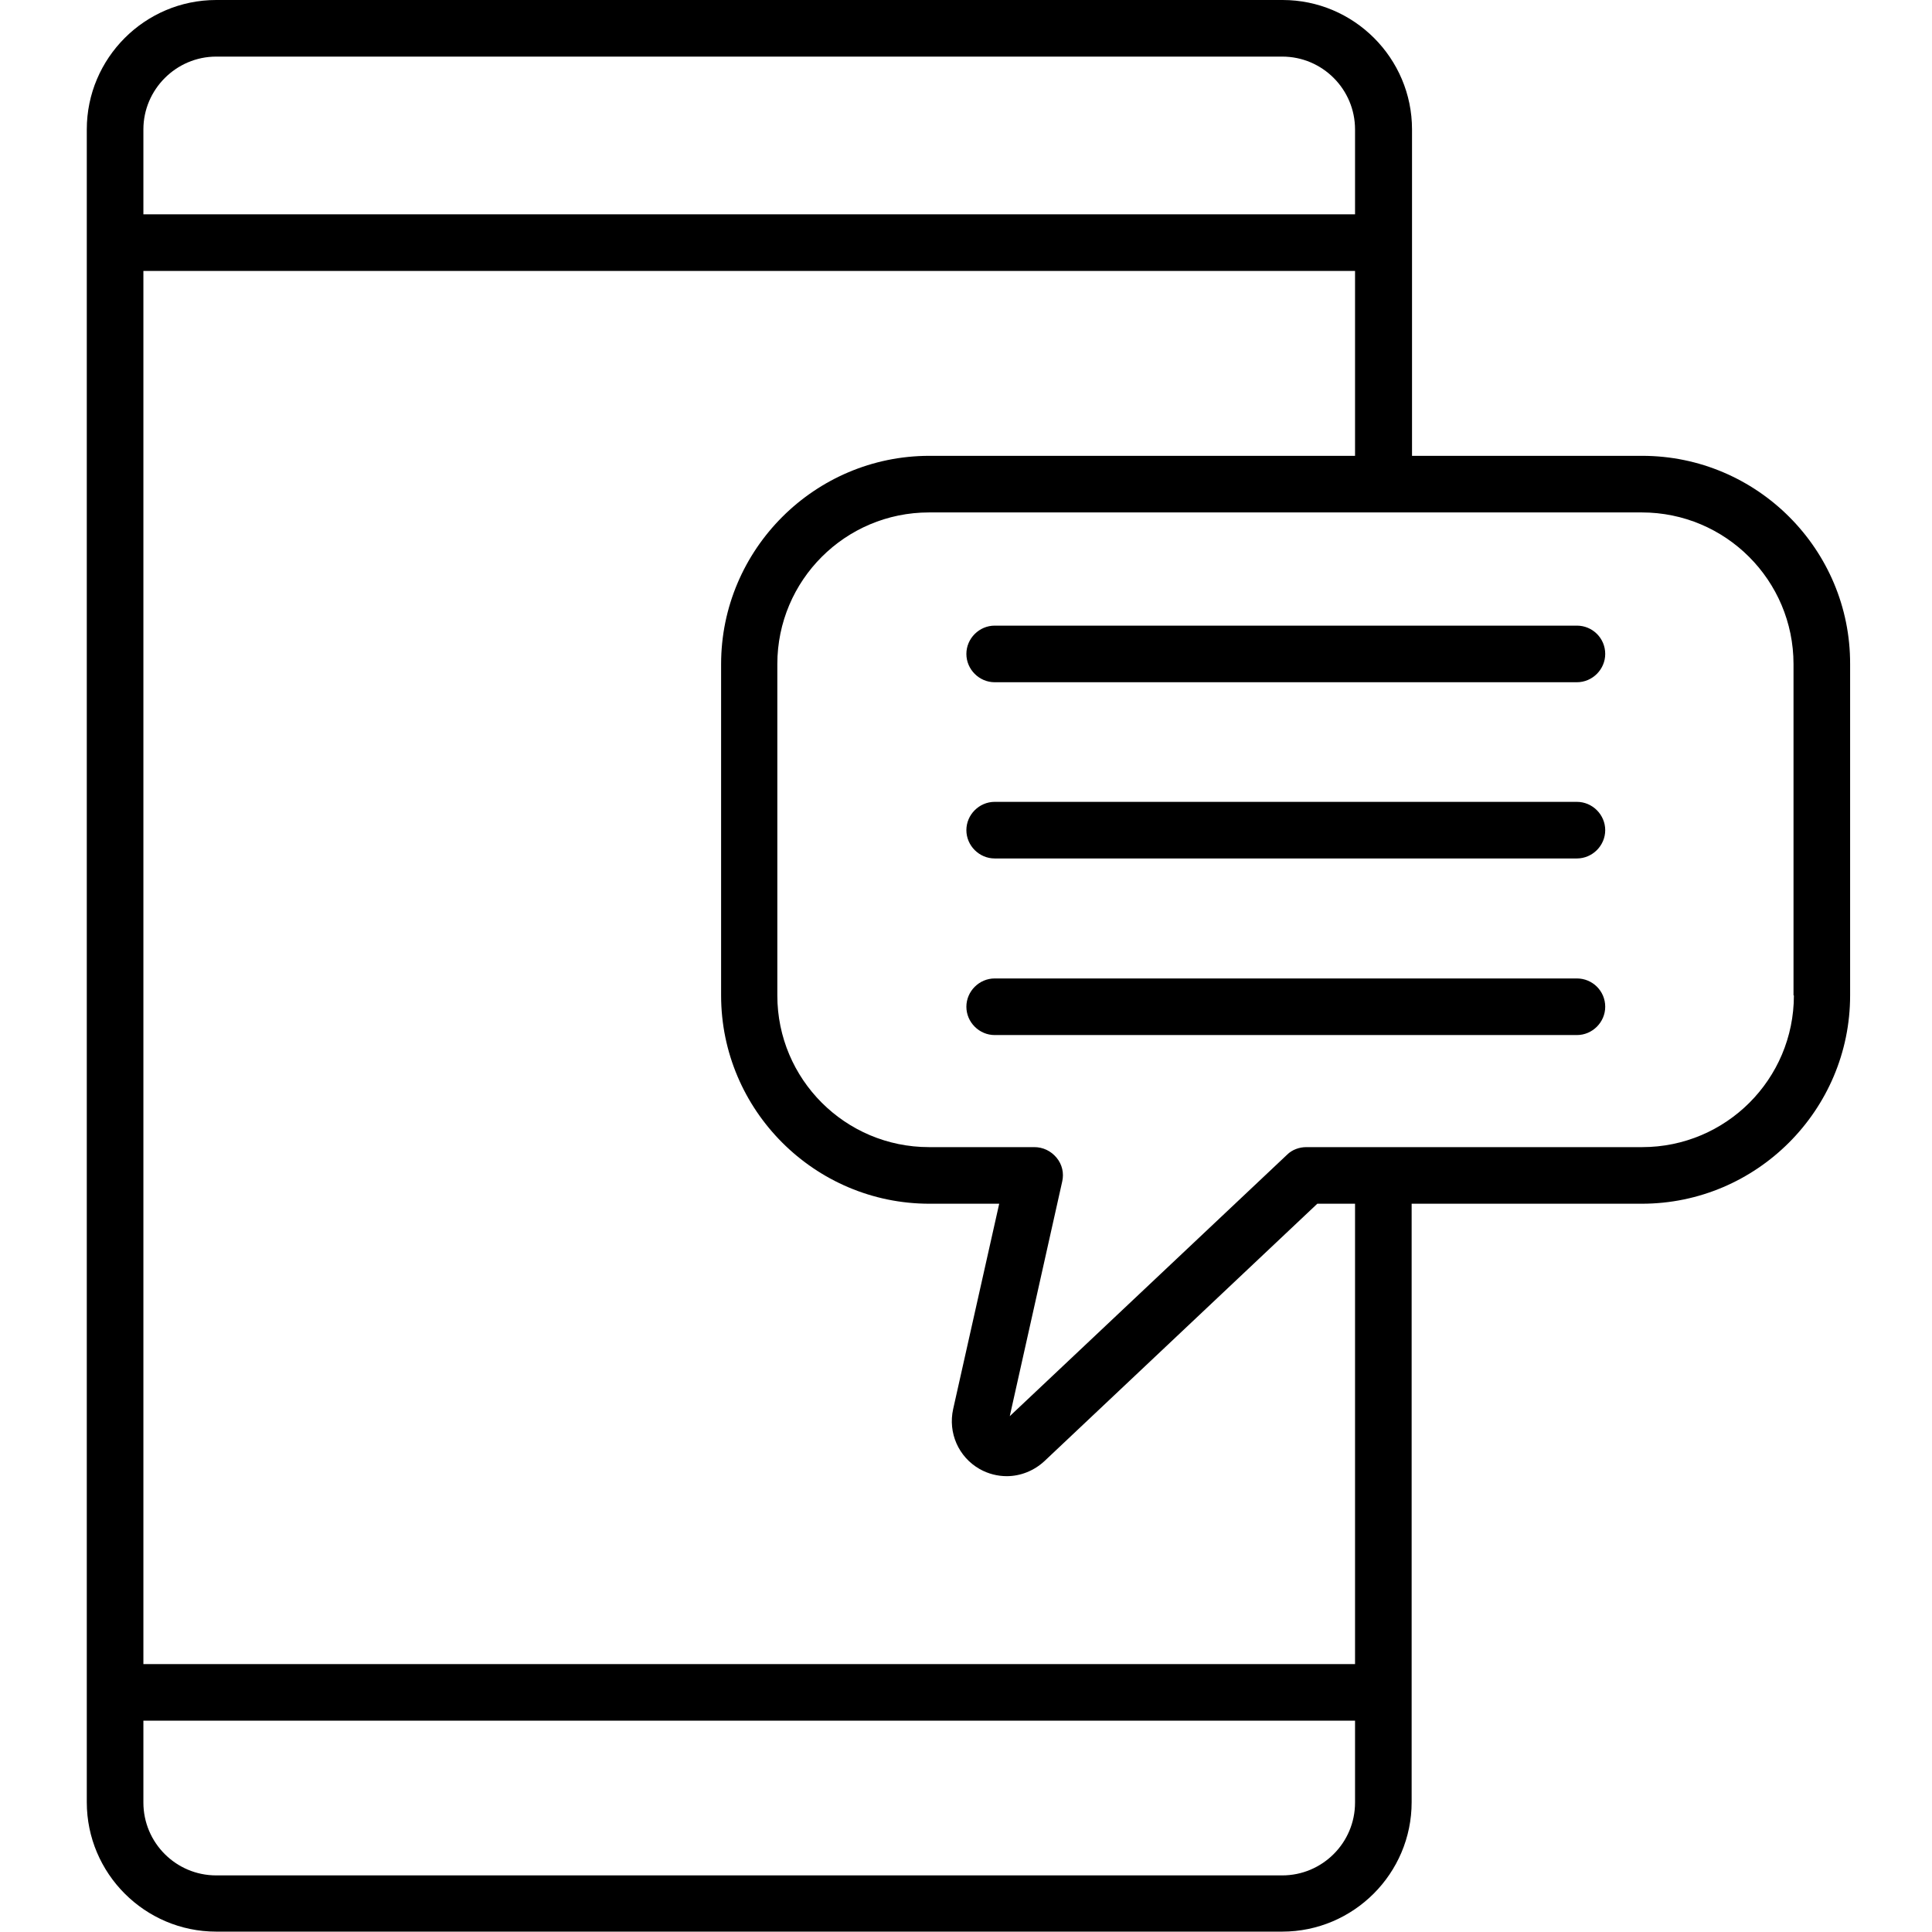
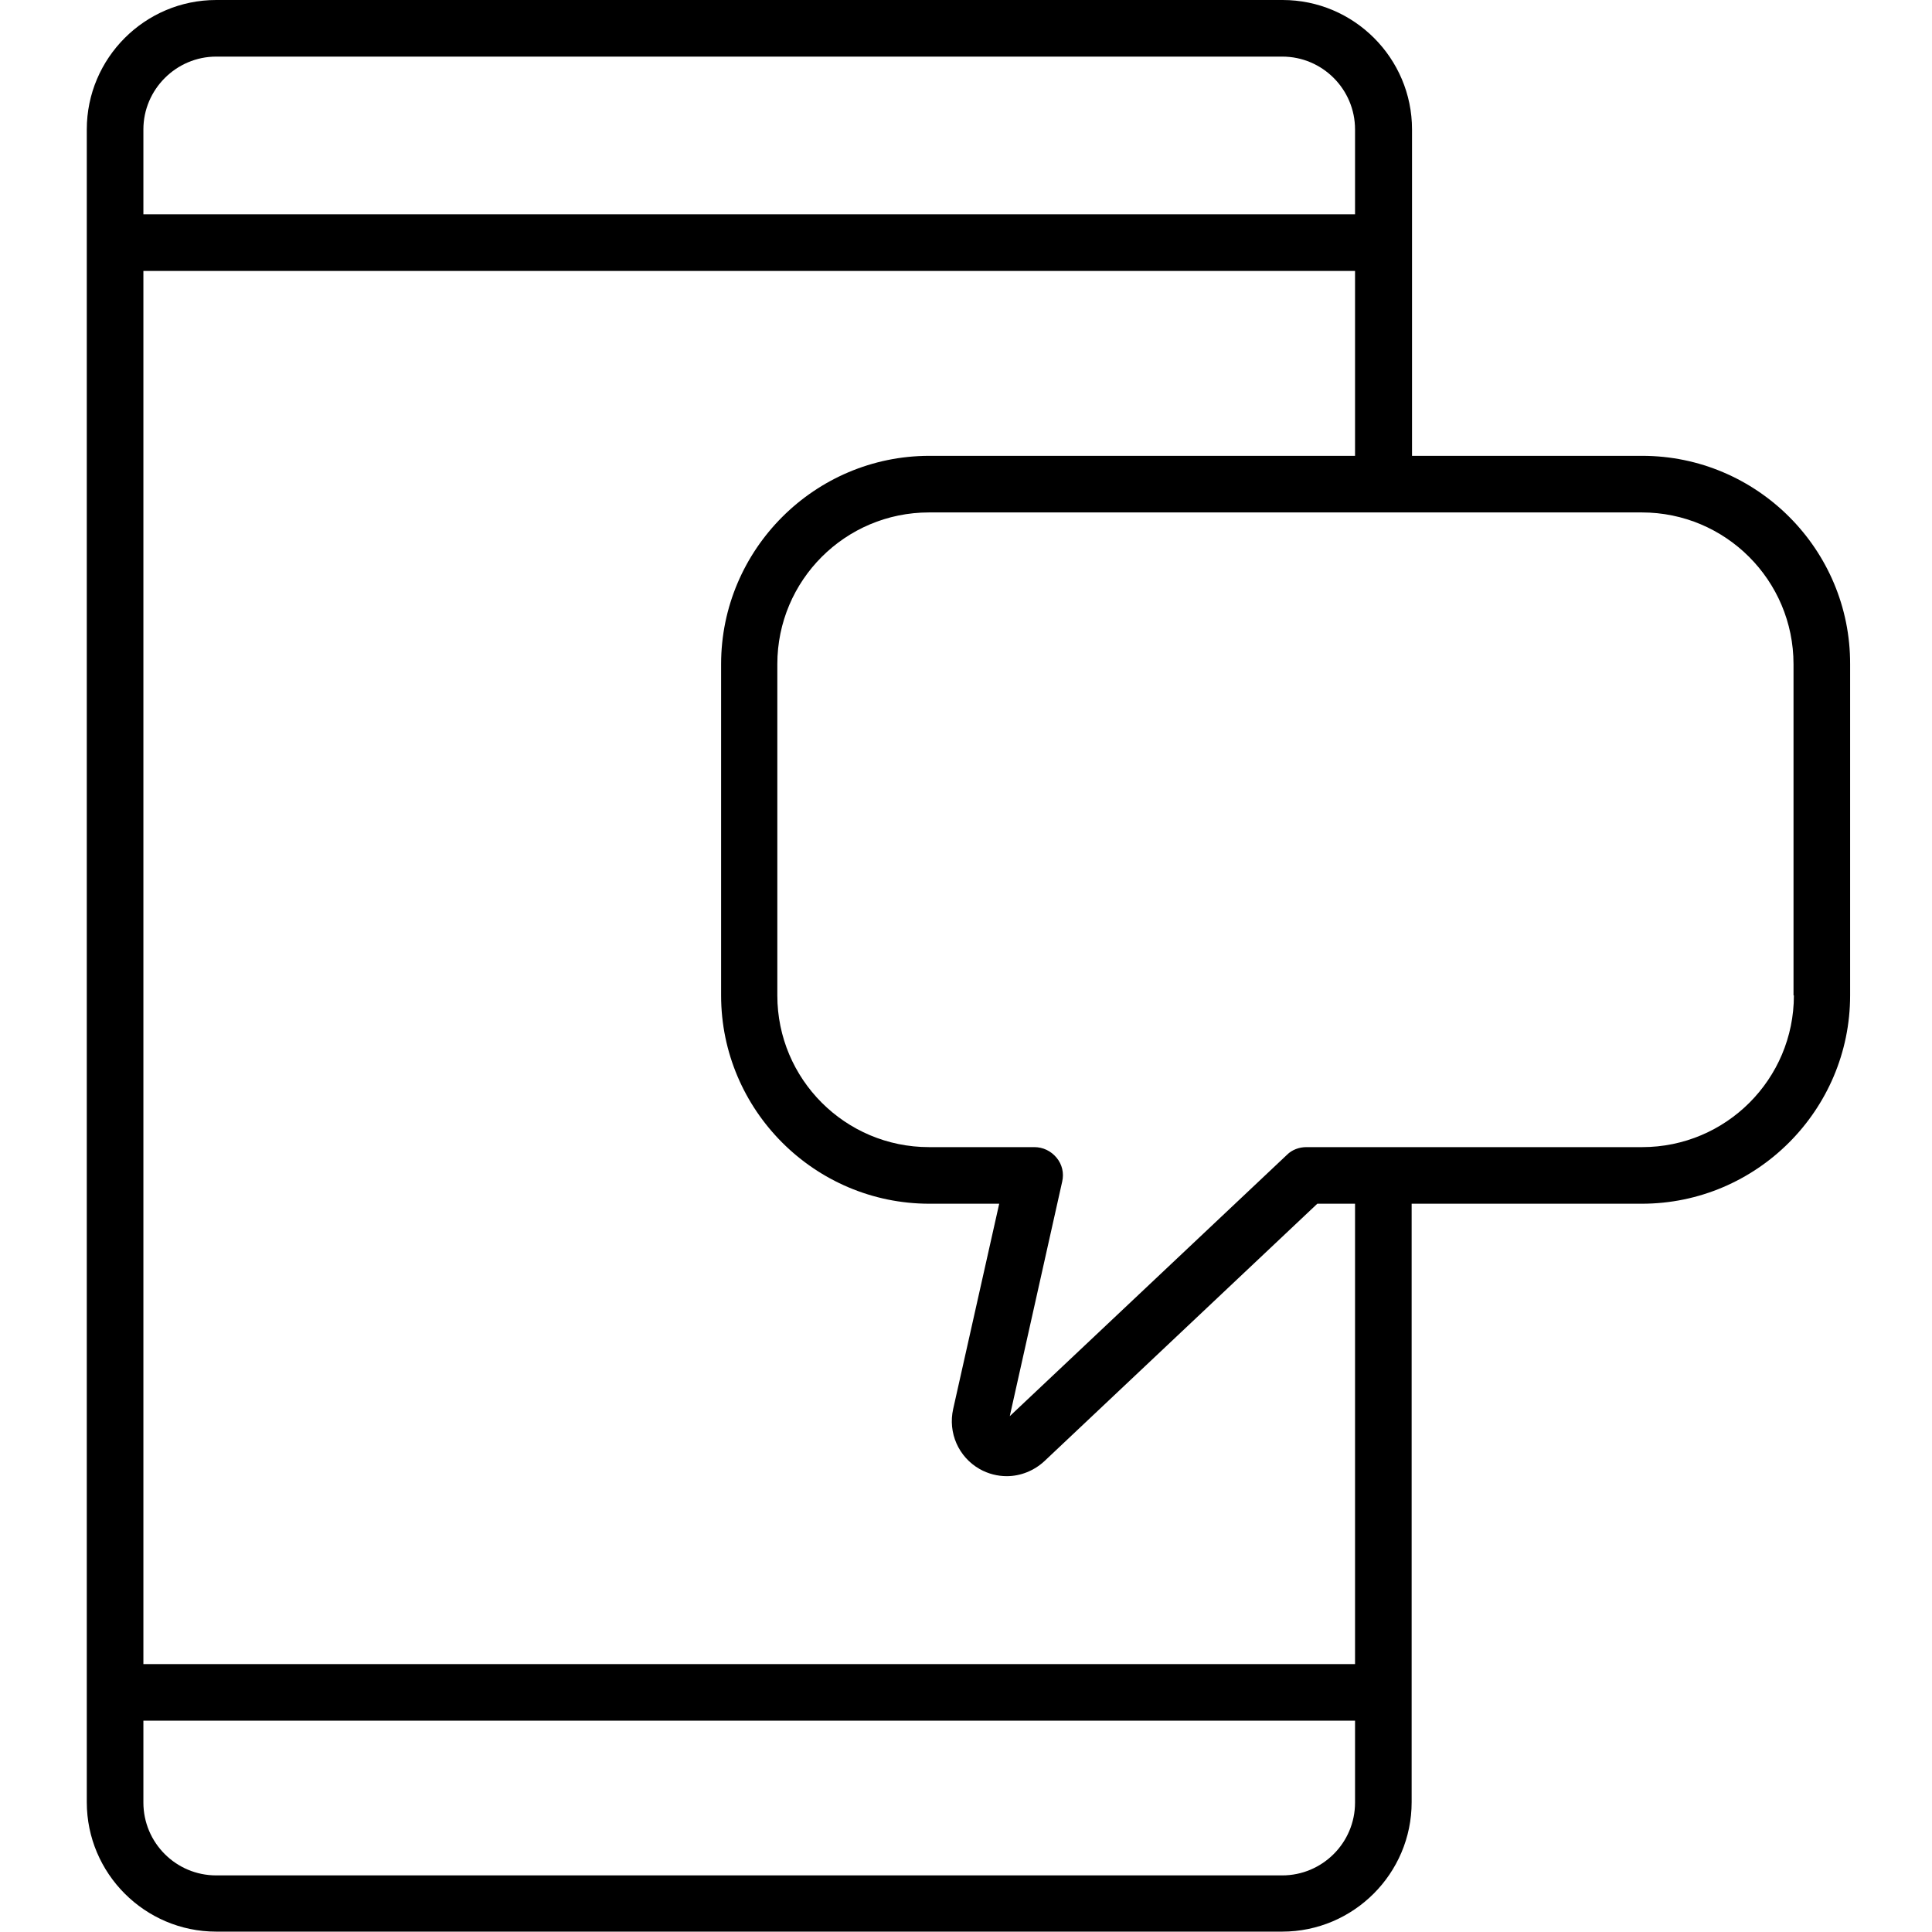
<svg xmlns="http://www.w3.org/2000/svg" version="1.1" x="0px" y="0px" viewBox="0 0 512 512" style="enable-background:new 0 0 512 512;" xml:space="preserve" aria-hidden="true" width="512px" height="512px">
  <defs>
    <linearGradient class="cerosgradient" data-cerosgradient="true" id="CerosGradient_idd95860bf6" gradientUnits="userSpaceOnUse" x1="50%" y1="100%" x2="50%" y2="0%">
      <stop offset="0%" stop-color="#d1d1d1" />
      <stop offset="100%" stop-color="#d1d1d1" />
    </linearGradient>
    <linearGradient />
  </defs>
  <g>
-     <path d="M417.9,165.8H263.6c-4.1,0-7.5,3.4-7.5,7.5c0,4.1,3.4,7.5,7.5,7.5h154.3c4.1,0,7.5-3.4,7.5-7.5   C425.4,169.1,422,165.8,417.9,165.8z" />
-     <path d="M417.9,212.5H263.6c-4.1,0-7.5,3.4-7.5,7.5s3.4,7.5,7.5,7.5h154.3c4.1,0,7.5-3.4,7.5-7.5S422,212.5,417.9,212.5z" />
-     <path d="M417.9,259.3H263.6c-4.1,0-7.5,3.4-7.5,7.5c0,4.1,3.4,7.5,7.5,7.5h154.3c4.1,0,7.5-3.4,7.5-7.5   C425.4,262.6,422,259.3,417.9,259.3z" />
    <path d="M435.2,120.8h-61V34.3c0-18.9-15.4-34.3-34.3-34.3H57.3C38.4,0,23,15.4,23,34.3v443.3c0,18.9,15.4,34.3,34.3,34.3h282.5   c18.9,0,34.3-15.4,34.3-34.3V319h61c30.4,0,55.2-24.8,55.2-55.2V176C490.4,145.6,465.6,120.8,435.2,120.8z M38,34.3   C38,23.7,46.7,15,57.3,15h282.5c10.7,0,19.3,8.7,19.3,19.3v22.5H38V34.3z M359.1,477.7c0,10.7-8.7,19.3-19.3,19.3H57.3   c-10.7,0-19.3-8.7-19.3-19.3V456h321.1V477.7z M359.1,441H38V71.8h321.1v49H246.3c-30.4,0-55.2,24.8-55.2,55.2v87.8   c0,30.4,24.8,55.2,55.2,55.2h18.5l-12.2,54.4c-1.4,6.3,1.4,12.7,7,15.9c2.3,1.3,4.8,1.9,7.2,1.9c3.6,0,7.2-1.4,10-4l72.3-68.2h10   V441z M475.4,263.8c0,22.2-18,40.2-40.2,40.2h-89c-1.9,0-3.8,0.7-5.1,2l-73.5,69.3l13.9-62.2c0.5-2.2,0-4.5-1.5-6.3   s-3.6-2.8-5.9-2.8h-27.9c-22.2,0-40.2-18-40.2-40.2V176c0-22.2,18-40.2,40.2-40.2h188.9c22.2,0,40.2,18,40.2,40.2V263.8z" />
  </g>
</svg>